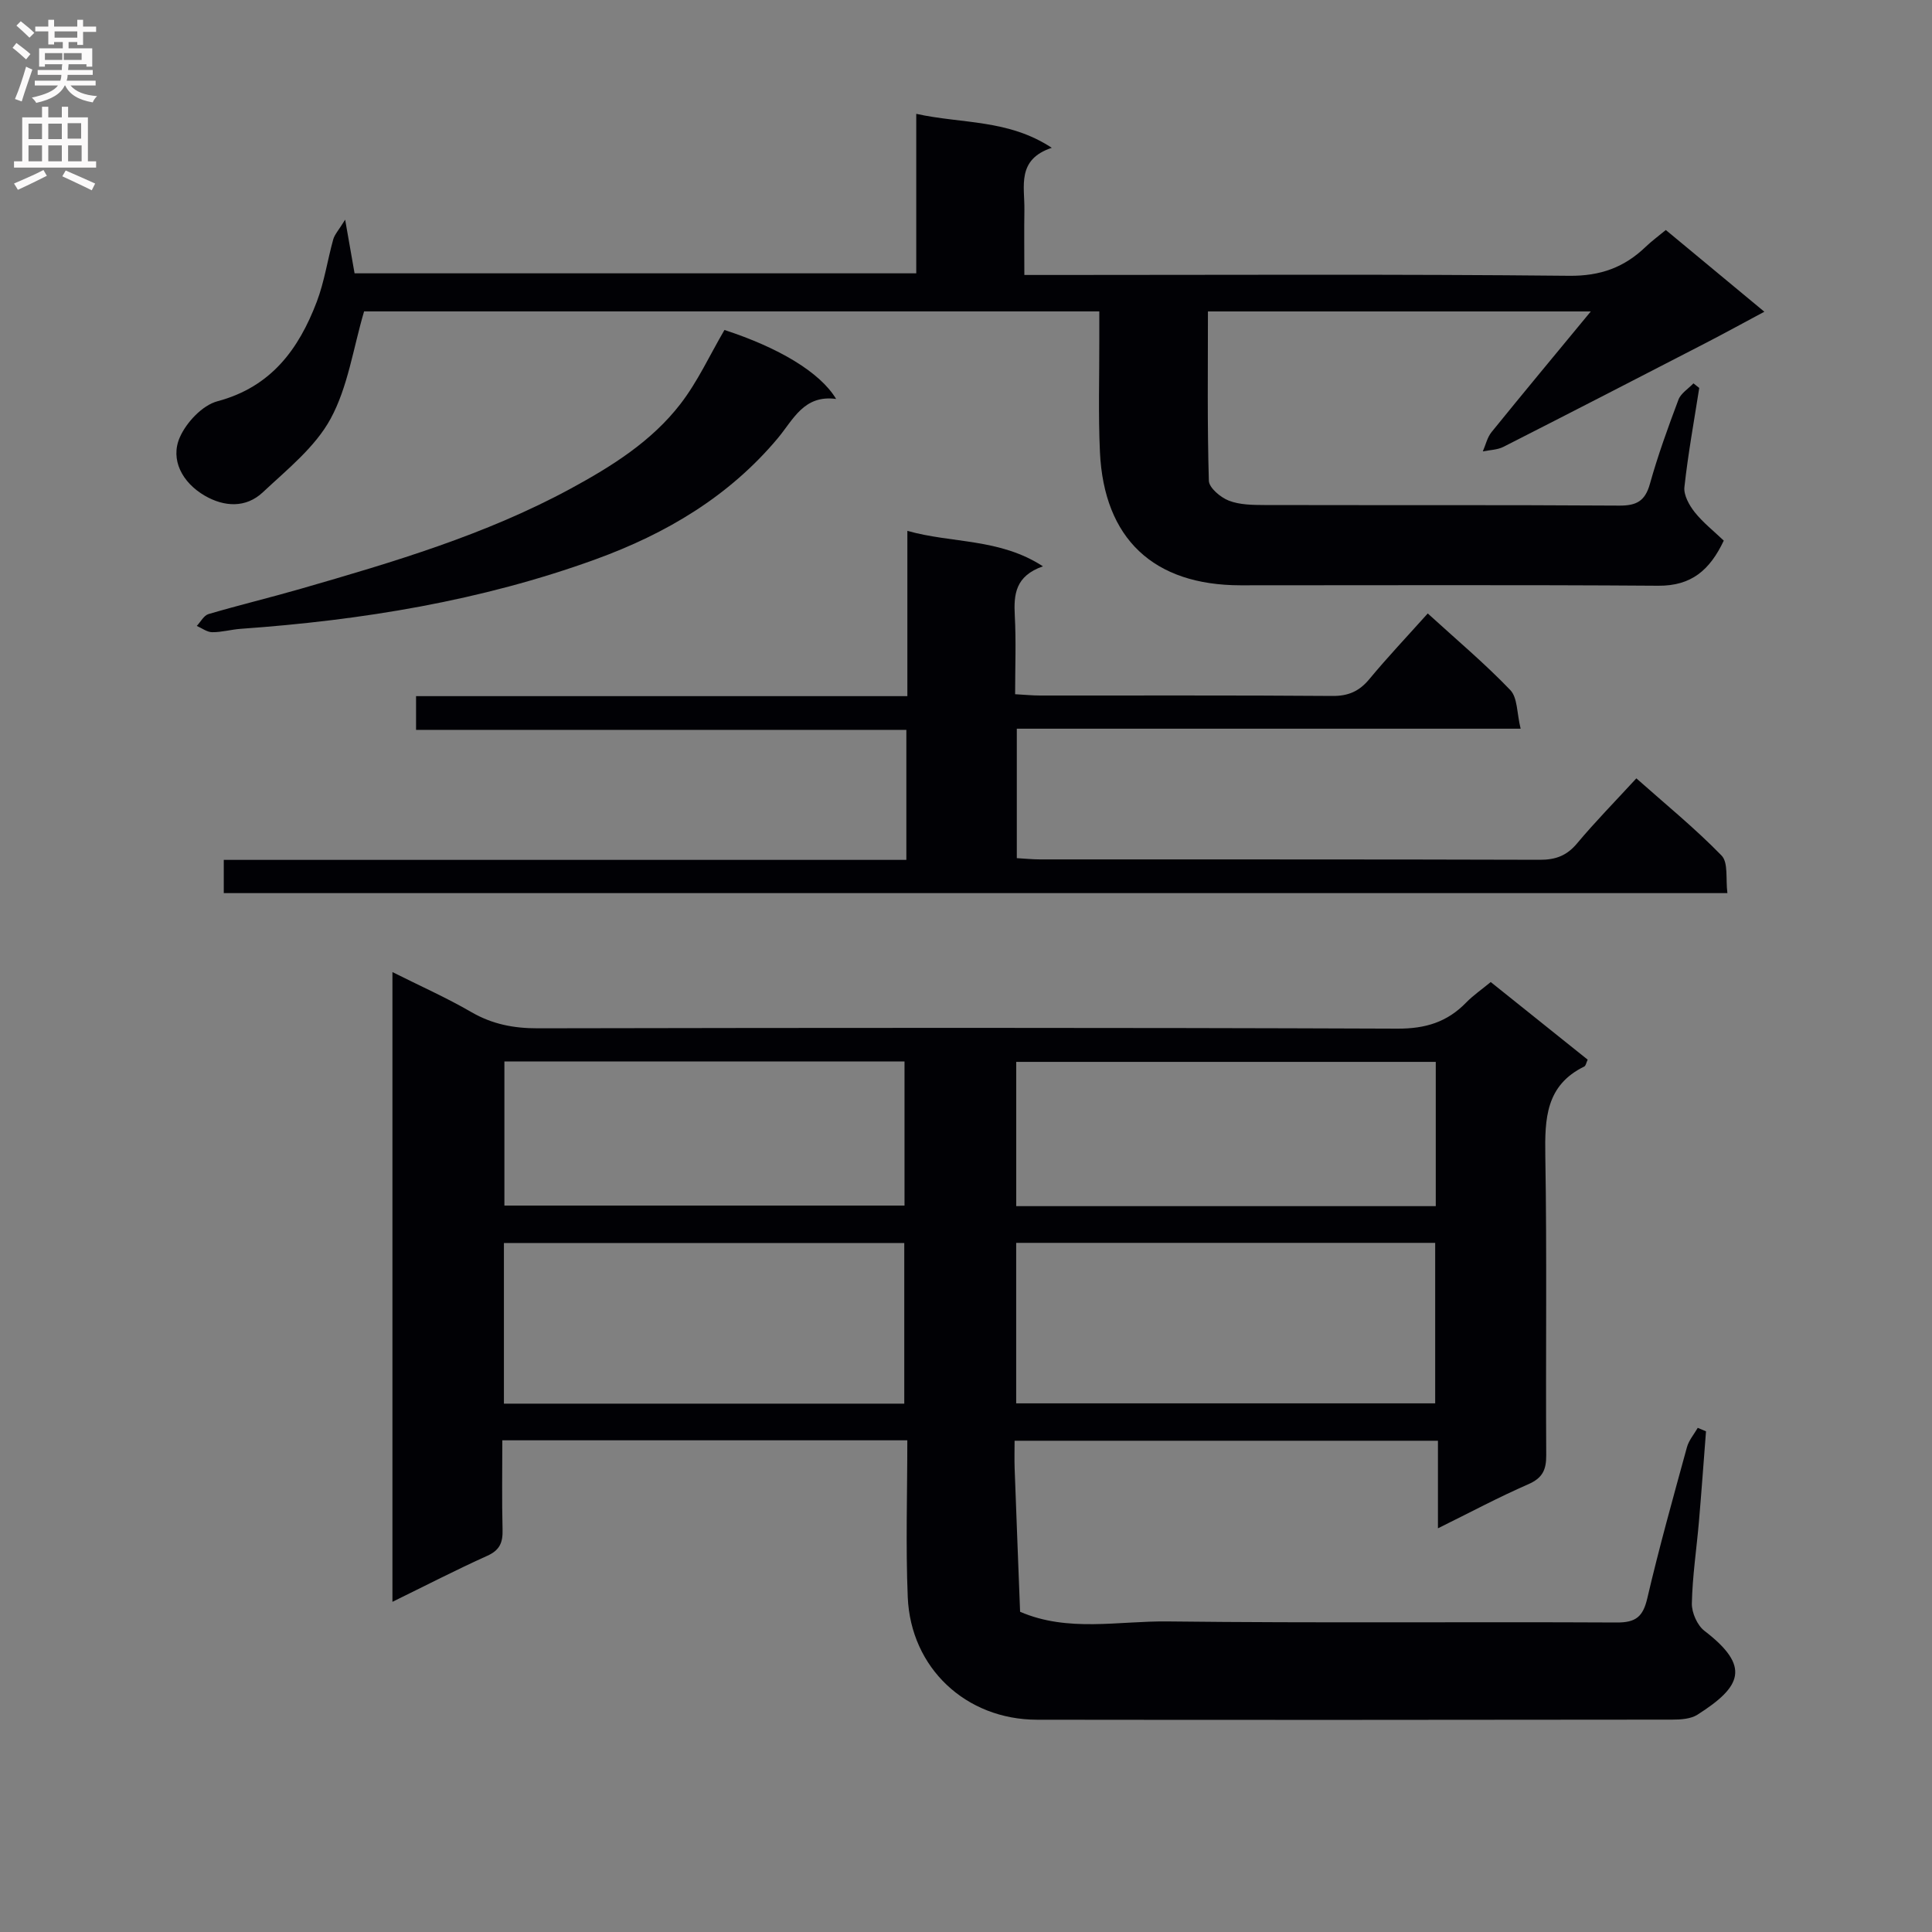
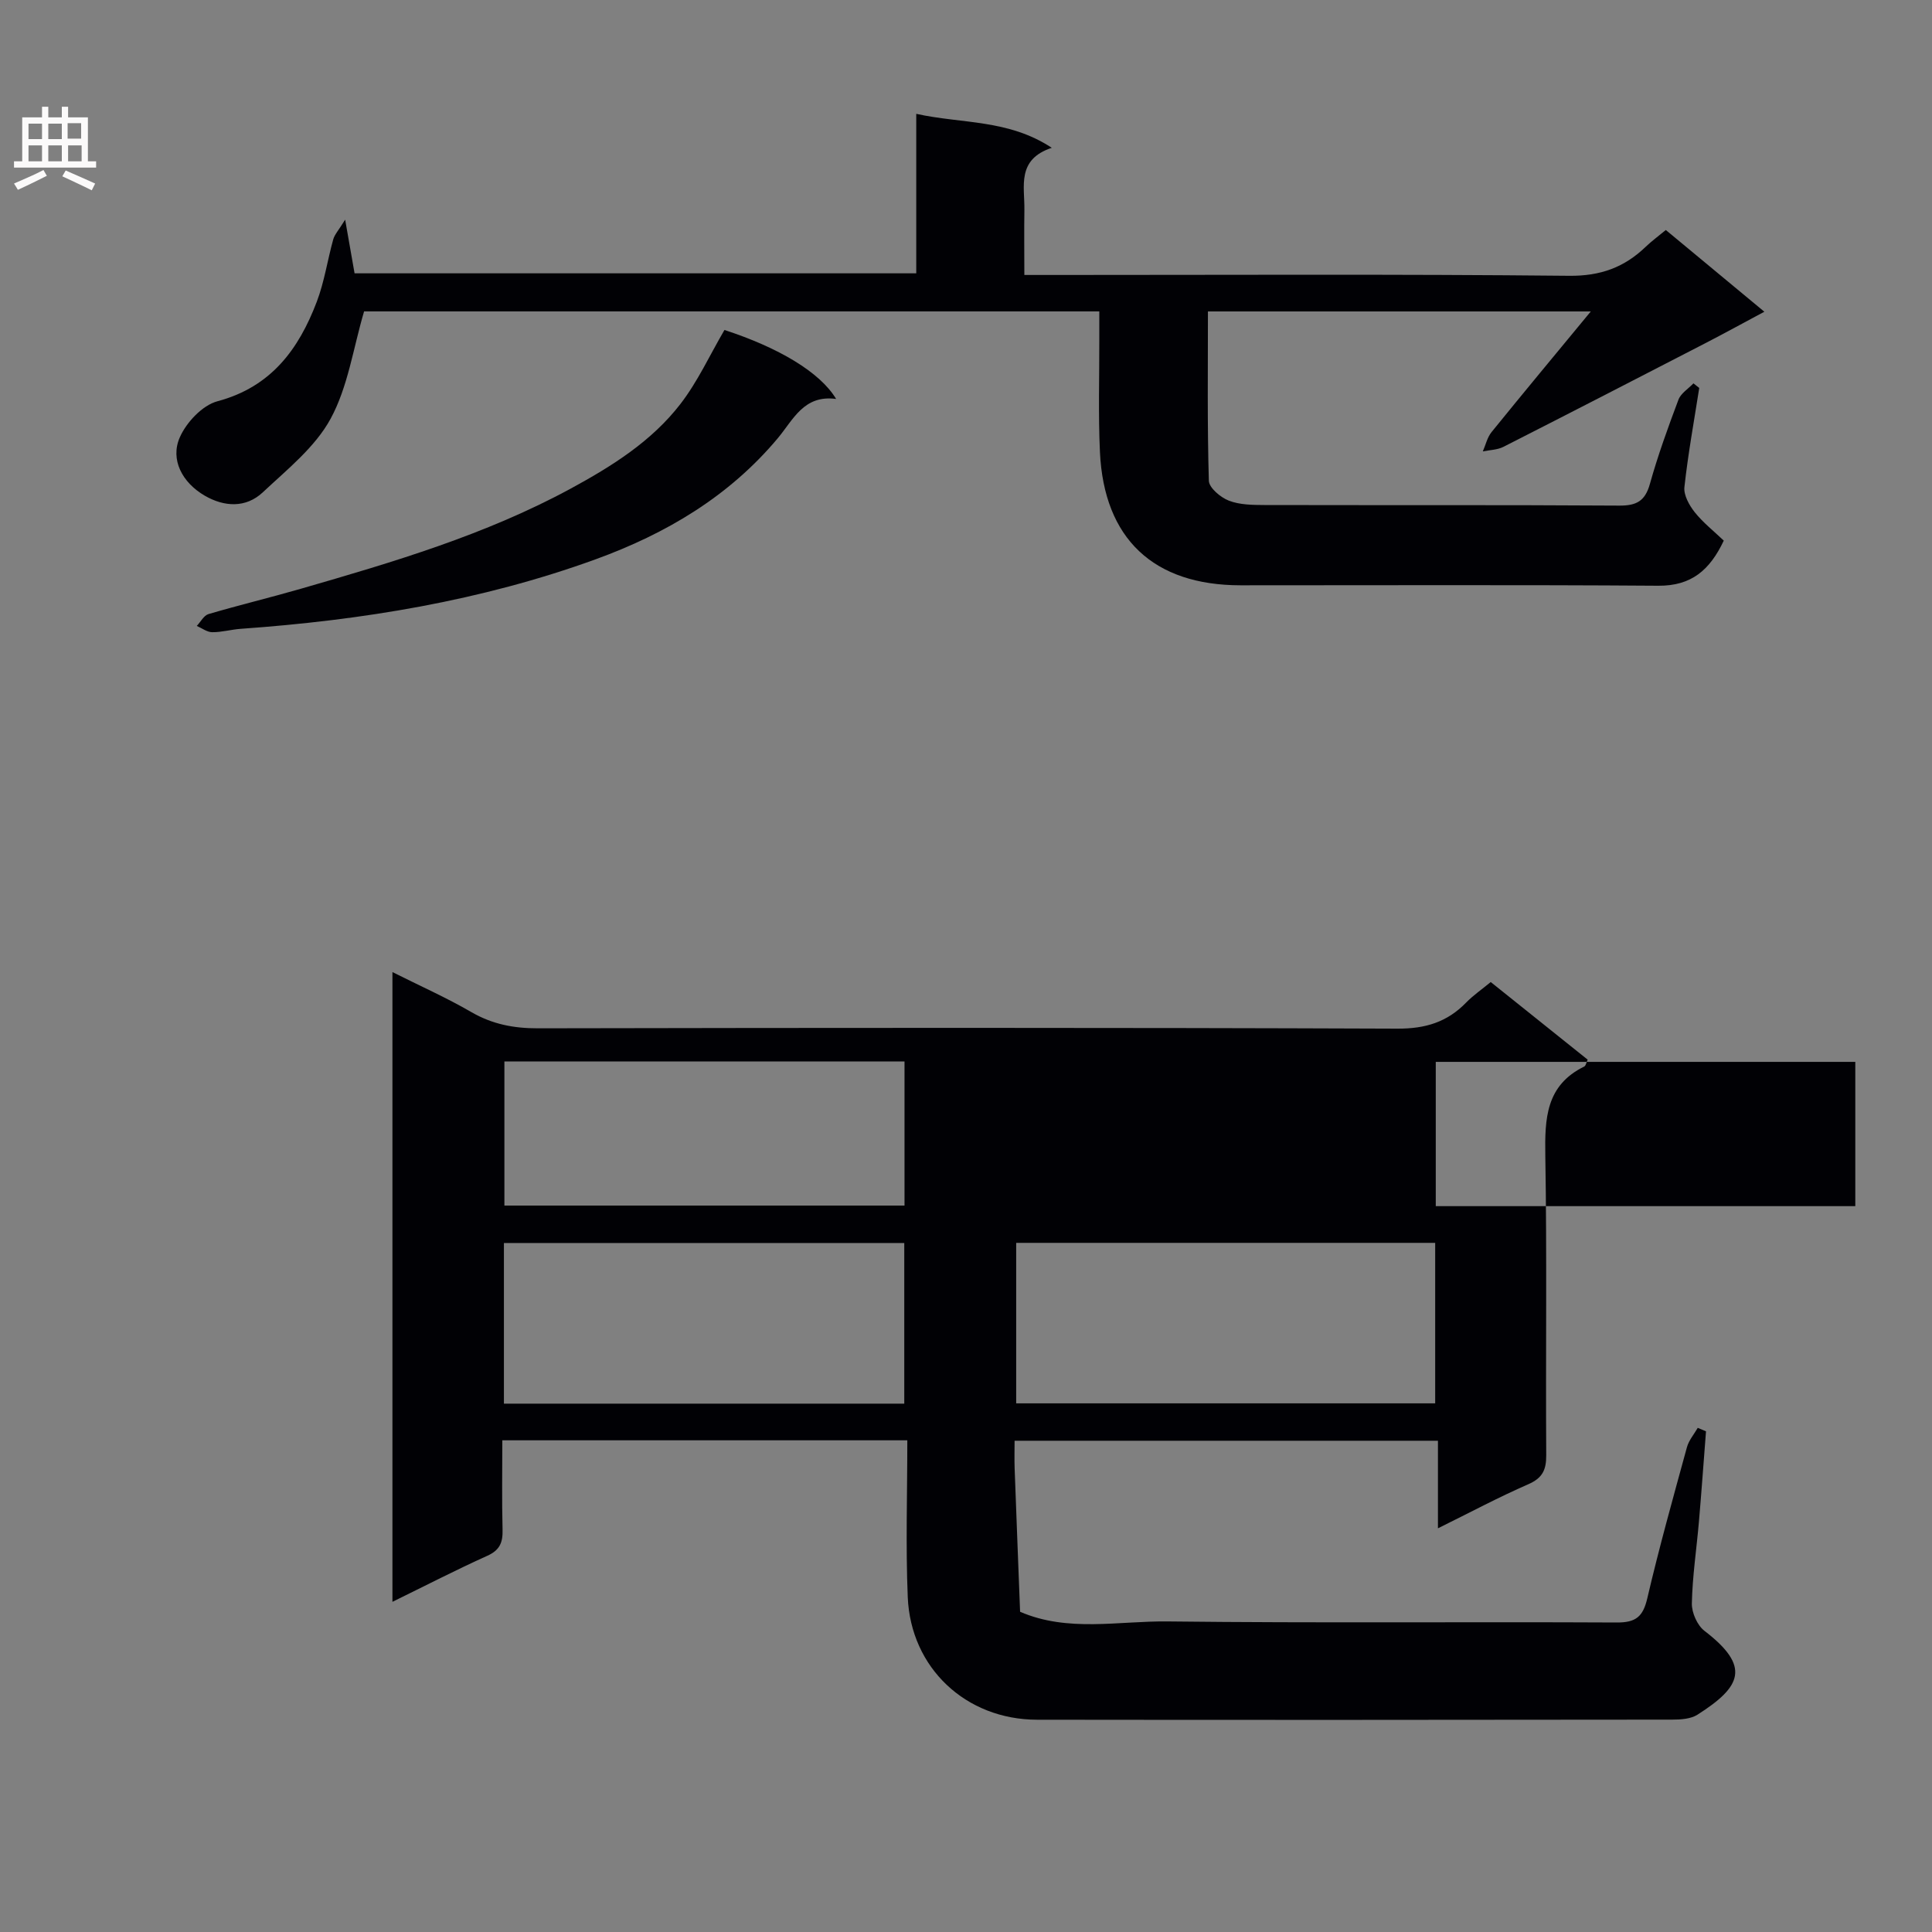
<svg xmlns="http://www.w3.org/2000/svg" enable-background="new 0 0 400 400" viewBox="0 0 400 400">
  <rect x="0" y="0" width="400" height="400" fill="#808080" stroke="none" />
  <g fill="#010105">
-     <path d="m187.85 298.2c-28.38 0-55.83 0-83.85 0 0 6.3-.11 12.41.05 18.51.07 2.63-.56 4.23-3.16 5.4-6.48 2.92-12.81 6.19-19.64 9.53 0-43.67 0-86.71 0-130.38 5.74 2.88 11.2 5.3 16.33 8.28 4.35 2.52 8.78 3.37 13.76 3.36 59.33-.11 118.67-.16 178 .07 5.78.02 10.27-1.35 14.2-5.39 1.48-1.52 3.27-2.74 5.1-4.26 6.82 5.46 13.43 10.75 20.07 16.07-.29.61-.38 1.27-.72 1.43-7.95 3.89-8.17 10.78-8.05 18.45.35 20.66.06 41.33.19 62 .02 3.07-.78 4.75-3.74 6.04-6.07 2.64-11.92 5.78-18.68 9.11 0-6.46 0-12.16 0-18.13-29.39 0-58.15 0-87.65 0 0 1.89-.06 3.82.01 5.74.36 9.89.75 19.78 1.13 29.67 9.93 4.29 20.36 1.88 30.54 2 31 .36 62 .06 93 .22 3.93.02 5.42-1.19 6.31-4.99 2.45-10.5 5.36-20.89 8.21-31.29.39-1.44 1.48-2.69 2.24-4.02l1.71.72c-.49 6.25-.93 12.51-1.47 18.76-.49 5.63-1.34 11.24-1.46 16.87-.04 1.91 1.12 4.54 2.61 5.68 9.65 7.4 7.67 11.55-1.45 17.36-1.4.89-3.47 1.02-5.23 1.02-43.83.05-87.67.08-131.5.02-14.72-.02-26.16-10.7-26.77-25.39-.44-10.63-.09-21.28-.09-32.46zm109.29-7.65c0-11.29 0-22.3 0-33.23-29.2 0-57.95 0-86.75 0v33.23zm-109.92-33.2c-27.87 0-55.41 0-82.89 0v33.26h82.89c0-11.09 0-21.99 0-33.26zm110.04-37.5c-29.26 0-58.09 0-86.86 0v29.87h86.86c0-9.95 0-19.7 0-29.87zm-109.99-.09c-27.87 0-55.42 0-82.84 0v29.84h82.84c0-10.09 0-19.83 0-29.84z" />
+     <path d="m187.85 298.2c-28.38 0-55.83 0-83.85 0 0 6.3-.11 12.41.05 18.51.07 2.63-.56 4.23-3.16 5.4-6.48 2.92-12.81 6.19-19.64 9.53 0-43.67 0-86.71 0-130.38 5.74 2.88 11.2 5.3 16.33 8.28 4.35 2.52 8.78 3.37 13.76 3.36 59.33-.11 118.67-.16 178 .07 5.78.02 10.27-1.35 14.2-5.39 1.48-1.52 3.27-2.74 5.1-4.26 6.82 5.46 13.43 10.75 20.07 16.07-.29.61-.38 1.27-.72 1.43-7.95 3.89-8.17 10.78-8.05 18.45.35 20.66.06 41.33.19 62 .02 3.07-.78 4.75-3.74 6.04-6.07 2.64-11.92 5.78-18.68 9.11 0-6.46 0-12.16 0-18.13-29.39 0-58.15 0-87.65 0 0 1.89-.06 3.82.01 5.74.36 9.89.75 19.78 1.13 29.67 9.93 4.29 20.36 1.88 30.54 2 31 .36 62 .06 93 .22 3.93.02 5.42-1.19 6.31-4.99 2.45-10.5 5.36-20.89 8.21-31.29.39-1.44 1.48-2.69 2.24-4.02l1.71.72c-.49 6.25-.93 12.51-1.47 18.76-.49 5.63-1.34 11.24-1.46 16.87-.04 1.91 1.12 4.54 2.61 5.68 9.65 7.4 7.67 11.55-1.45 17.36-1.4.89-3.47 1.02-5.23 1.02-43.83.05-87.67.08-131.5.02-14.72-.02-26.16-10.7-26.77-25.39-.44-10.63-.09-21.28-.09-32.46zm109.29-7.65c0-11.29 0-22.3 0-33.23-29.2 0-57.95 0-86.75 0v33.23zm-109.92-33.2c-27.87 0-55.41 0-82.89 0v33.26h82.89c0-11.09 0-21.99 0-33.26zm110.04-37.5v29.87h86.86c0-9.95 0-19.7 0-29.87zm-109.99-.09c-27.87 0-55.42 0-82.84 0v29.84h82.84c0-10.09 0-19.83 0-29.84z" />
    <path d="m71.46 45.48c.82 4.66 1.35 7.72 1.95 11.11h116.29c0-10.62 0-21.36 0-33.02 9.55 2.1 18.99 1.08 28.06 7.03-7.32 2.43-5.6 7.97-5.67 12.85-.07 4.29-.01 8.59-.01 13.48h6.29c35.5 0 70.99-.19 106.49.17 6.49.07 11.44-1.74 15.89-6.03 1.19-1.14 2.53-2.12 4.14-3.45 6.67 5.53 13.29 11.02 20.4 16.92-4.49 2.4-8.4 4.55-12.36 6.59-13.87 7.16-27.74 14.31-41.65 21.38-1.26.64-2.85.65-4.28.95.59-1.35.92-2.9 1.81-4 6.53-8.06 13.17-16.04 20.55-24.98-27.29 0-52.99 0-79.27 0 0 11.83-.15 23.45.19 35.05.04 1.46 2.41 3.45 4.13 4.12 2.23.87 4.89.9 7.36.91 24.5.06 49-.04 73.49.12 3.58.02 5.35-.95 6.34-4.51 1.65-5.9 3.75-11.69 5.91-17.43.5-1.32 2.04-2.25 3.1-3.37.4.32.8.63 1.2.95-1.07 6.84-2.32 13.65-3.07 20.53-.18 1.65.99 3.75 2.12 5.18 1.71 2.15 3.93 3.9 6.03 5.9-2.89 6.1-6.7 9.39-13.56 9.34-28.83-.21-57.66-.08-86.49-.09-18.01-.01-28.27-9.63-29.11-27.59-.36-7.82-.11-15.66-.13-23.49-.01-1.79 0-3.58 0-5.63-51.39 0-102.14 0-152.22 0-2.26 7.66-3.34 15.63-6.94 22.24-3.2 5.88-8.98 10.48-14.02 15.21-3.51 3.3-8 3.04-12.02.71-4.69-2.72-7.19-7.48-5.18-12.07 1.36-3.11 4.68-6.65 7.79-7.48 11.12-2.96 16.84-10.77 20.58-20.62 1.57-4.13 2.21-8.61 3.4-12.89.29-1.03 1.12-1.9 2.47-4.09z" />
-     <path d="m295.6 127.01c5.94 5.42 11.81 10.35 17.09 15.86 1.52 1.58 1.35 4.79 2.14 8-35.23 0-69.6 0-104.31 0v26.8c1.61.09 3.2.26 4.8.26 34.49.02 68.98-.03 103.48.08 3.28.01 5.59-.85 7.72-3.4 3.73-4.46 7.82-8.62 12.27-13.46 6 5.33 12.15 10.34 17.64 15.98 1.43 1.46.83 4.9 1.21 7.78-104.16 0-207.57 0-311.31 0 0-2.13 0-4.2 0-6.88h141.32c0-9.18 0-17.75 0-26.92-33.88 0-67.6 0-101.51 0 0-2.54 0-4.48 0-6.98h101.72c0-11.62 0-22.71 0-34.22 9.35 2.63 19.05 1.49 28.07 7.34-5.72 2-6.06 5.81-5.83 10.19.29 5.29.07 10.6.07 16.29 1.98.11 3.58.27 5.19.27 20.16.02 40.32-.07 60.49.09 3.33.03 5.58-.98 7.67-3.5 3.71-4.48 7.72-8.71 12.08-13.58z" />
    <path d="m173.11 82.6c-6.69-.91-8.87 4.29-12.07 8.12-10.11 12.08-23.15 19.78-37.73 25.08-23.73 8.62-48.39 12.61-73.47 14.39-1.98.14-3.94.72-5.91.7-1.07-.01-2.13-.84-3.19-1.3.8-.84 1.46-2.16 2.42-2.45 6.36-1.87 12.81-3.42 19.18-5.26 19.13-5.52 38.2-11.16 55.84-20.73 8.54-4.64 16.74-9.79 22.71-17.53 3.57-4.63 6.05-10.09 9.1-15.3 11.16 3.63 19.8 8.73 23.12 14.28z" />
  </g>
-   <path d="m2.6 9.9.8-1c.9.7 1.9 1.4 2.9 2.3l-.9 1.1c-1.1-1-2-1.8-2.8-2.4zm.5 10.6c.9-2.1 1.6-4.3 2.3-6.7.4.2.8.4 1.3.6-.7 2.1-1.5 4.3-2.2 6.6zm.3-15.2.9-.9c1 .8 2 1.6 2.8 2.4l-1 1c-.9-.9-1.8-1.7-2.7-2.5zm12.6-1.2h1.2v1.4h2.7v1.1h-2.7v2.7h-1.2v-.6h-1.8v1.3h4.9v3.8h-1.2v-.5h-3.7c0 .4-.1.9-.1 1.2h5.1v1h-5.2c0 .5-.1.9-.2 1.2h6v1h-5.2c1.1 1.3 2.9 2 5.5 2.2-.4.4-.7.8-.9 1.3-2.9-.5-4.8-1.6-5.7-3.5h-.1c-.8 1.7-2.7 2.9-5.9 3.6-.2-.4-.6-.8-.9-1.1 2.8-.6 4.6-1.4 5.4-2.5h-4.8v-1h5.3c.1-.3.2-.7.2-1.2h-4.9v-1h5c0-.4 0-.8.1-1.2h-3.6v.5h-1.2v-3.8h4.9v-1.3h-1.8v.5h-1.2v-2.7h-2.7v-1h2.7v-1.4h1.2v1.4h4.8zm-6.7 8.3h3.6c0-.4 0-.9 0-1.4h-3.6zm1.9-4.6h4.8v-1.3h-4.7v1.3zm6.7 3.2h-4.7v1.4h3.7v-1.4z" fill="#fbfafa" />
  <path d="m8.7 22.1h1.3v2.2h2.8v-2.2h1.3v2.2h4.1v9.1h1.7v1.3h-17v-1.3h1.7v-9.1h4.1zm.3 13.1.7 1.2c-1.8.9-3.8 1.9-6 2.9-.2-.4-.5-.8-.8-1.3 2.3-1 4.4-1.9 6.1-2.8zm-3.1-6.4h2.8v-3.2h-2.8zm0 4.6h2.8v-3.3h-2.8zm4.1-4.6h2.8v-3.2h-2.8zm0 4.6h2.8v-3.3h-2.8zm3.6 1.9c2.1.9 4.1 1.8 6.1 2.7l-.7 1.4c-2.2-1.1-4.2-2-6.1-2.9zm3.2-9.8h-2.8v3.2h2.8v-3.1zm-2.7 7.9h2.8v-3.3h-2.8z" fill="#fbfafa" />
</svg>